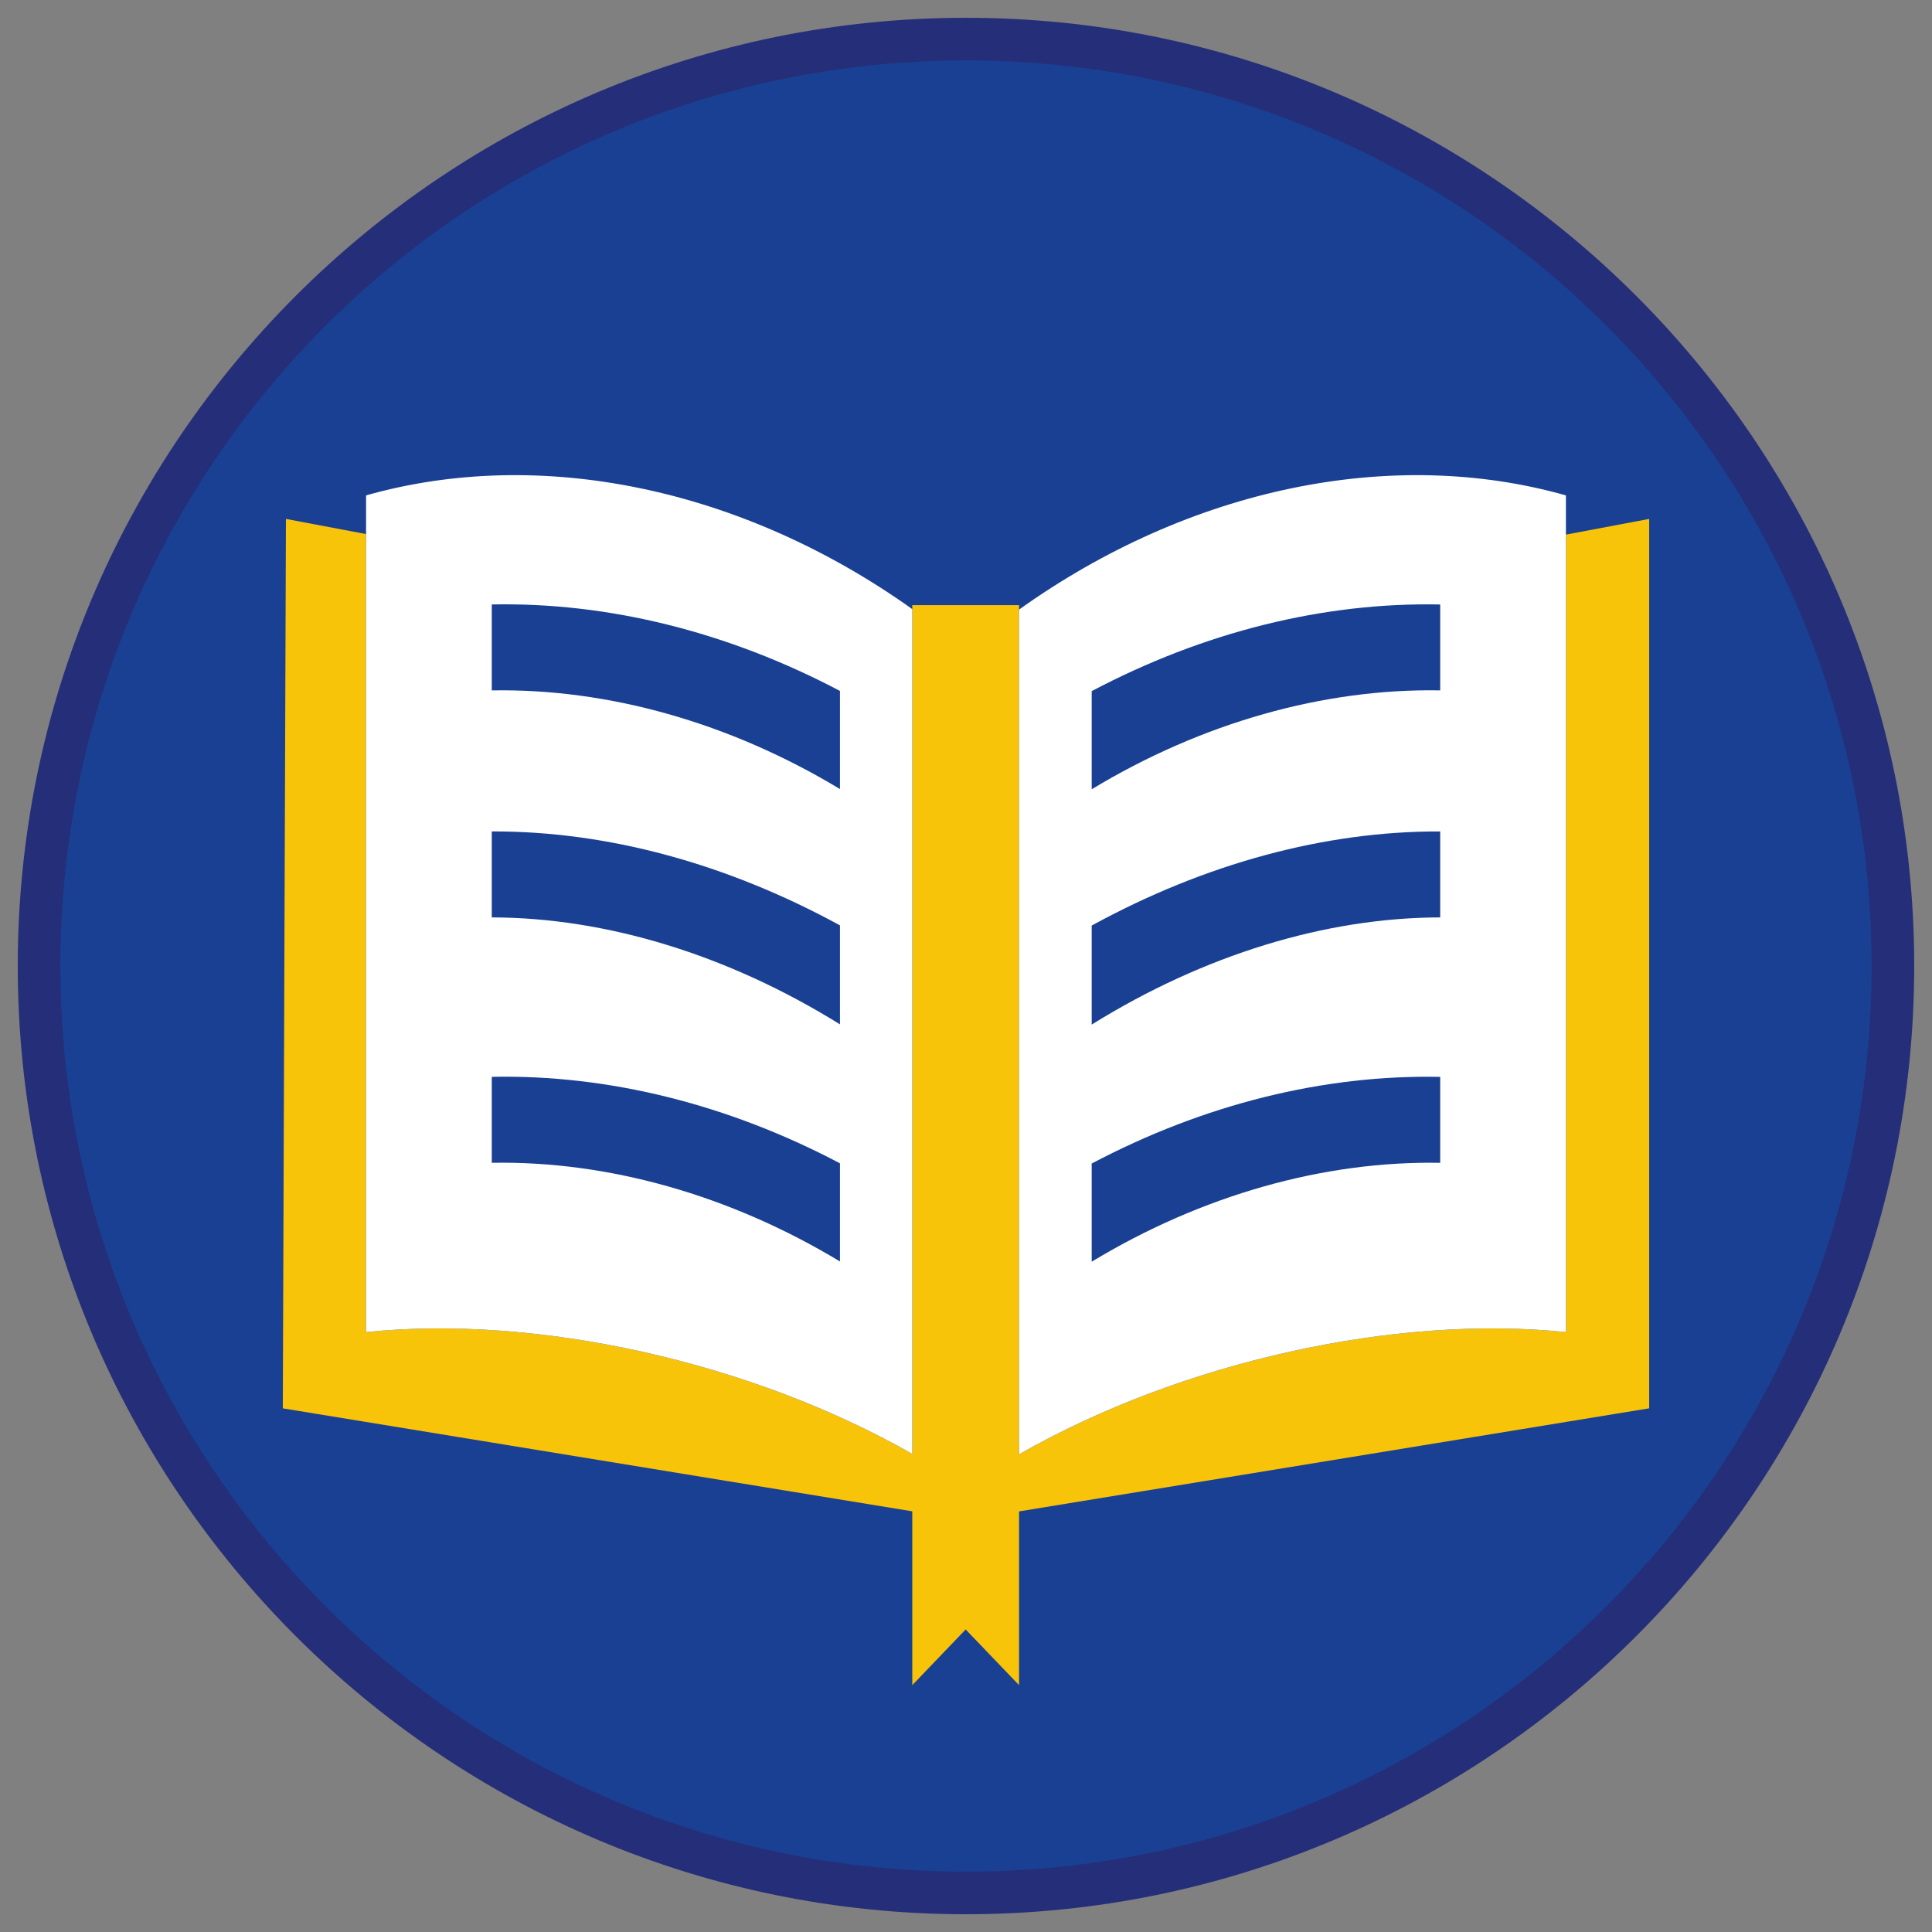
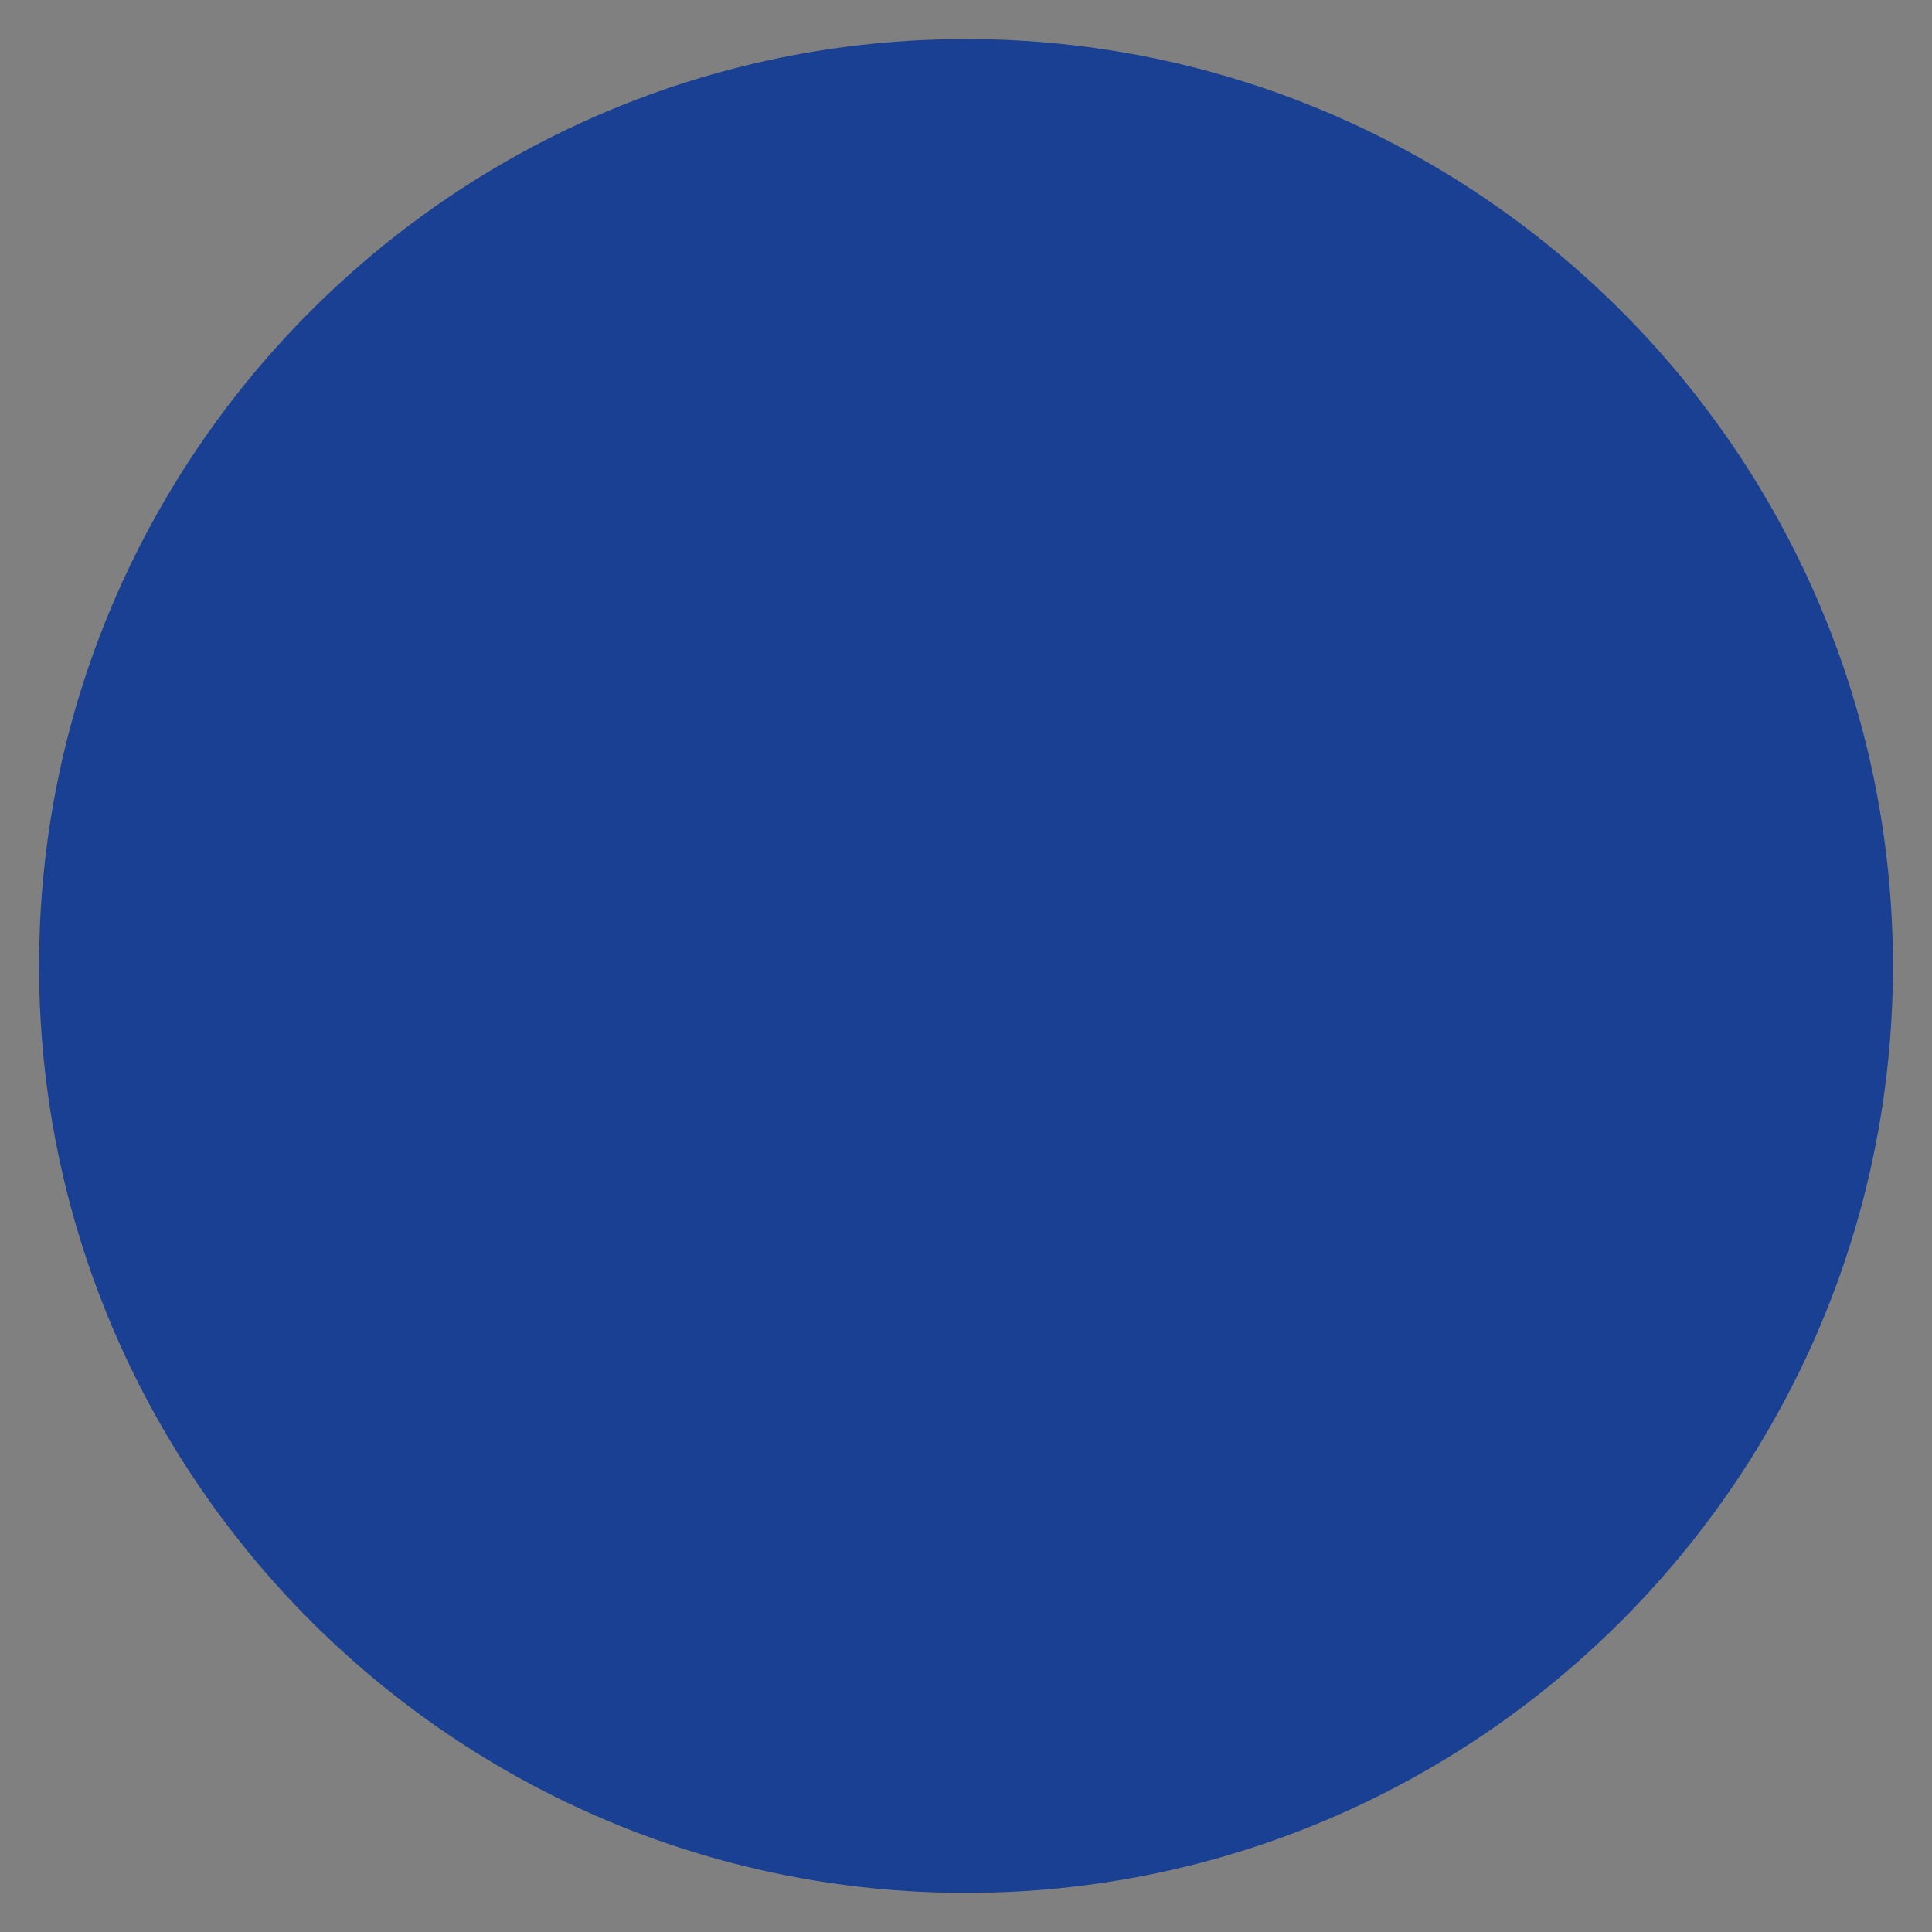
<svg xmlns="http://www.w3.org/2000/svg" version="1.1" x="0px" y="0px" viewBox="0 0 90.709 90.709" style="enable-background:new 0 0 90.709 90.709;" xml:space="preserve">
  <rect x="0" y="0" width="90.709" height="90.709" fill="#808080" stroke="none" />
  <g id="ratownik-1">
    <g>
      <g>
        <path style="fill:#194093;" d="M45.354,88.874c-23.997,0-43.52-19.522-43.52-43.52S21.357,1.834,45.354,1.834     s43.521,19.523,43.521,43.521S69.351,88.874,45.354,88.874z" />
        <g>
-           <path style="fill:#252E78;" d="M45.354,2.835c23.483,0,42.52,19.037,42.52,42.52s-19.037,42.52-42.52,42.52      c-23.483,0-42.52-19.037-42.52-42.52S21.871,2.835,45.354,2.835 M45.354,0.835c-24.548,0-44.52,19.971-44.52,44.52      s19.971,44.52,44.52,44.52s44.52-19.971,44.52-44.52S69.903,0.835,45.354,0.835L45.354,0.835z" />
-         </g>
+           </g>
      </g>
    </g>
  </g>
  <g id="Warstwa_4">
    <g>
-       <path style="fill:#F8C409;" d="M77.431,24.364l-3.91,0.736v37.443c-7.997-0.827-18.04,1.376-25.675,5.738V28.62v-0.208h-5.013    v0.187v39.664c-7.631-4.35-17.659-6.546-25.646-5.72V25.075l-3.762-0.711l-0.147,41.759l29.555,4.835v8.161l2.506-2.615    l2.506,2.615v-8.157l29.585-4.84V24.364z" />
-       <path style="fill:#FFFFFF;" d="M17.187,62.542c7.987-0.826,18.015,1.37,25.646,5.72V28.599c-8.016-5.71-17.502-7.647-25.646-5.34    v1.816V62.542z M39.437,59.227c-5.17-3.121-10.895-4.731-16.348-4.633v-4.036c5.479-0.112,11.1,1.292,16.348,4.061V59.227z     M39.437,48.094c-5.258-3.267-10.98-5.013-16.348-5.021v-4.037c5.409-0.019,11.031,1.506,16.348,4.411V48.094z M39.437,37.047    c-5.169-3.12-10.894-4.73-16.348-4.632V28.38c5.478-0.112,11.1,1.291,16.348,4.06V37.047z" />
-       <path style="fill:#FFFFFF;" d="M47.846,68.28c7.635-4.362,17.678-6.565,25.675-5.738V25.099v-1.84    c-8.153-2.309-17.653-0.366-25.675,5.361V68.28z M67.619,54.595c-5.46-0.098-11.19,1.516-16.363,4.643v-4.609    c5.252-2.774,10.879-4.18,16.363-4.069V54.595z M67.619,43.073c-5.371,0.008-11.1,1.759-16.363,5.032v-4.649    c5.321-2.91,10.949-4.438,16.363-4.419V43.073z M67.619,32.414c-5.461-0.098-11.19,1.516-16.363,4.643v-4.608    c5.252-2.774,10.879-4.18,16.363-4.068V32.414z" />
-     </g>
+       </g>
  </g>
</svg>